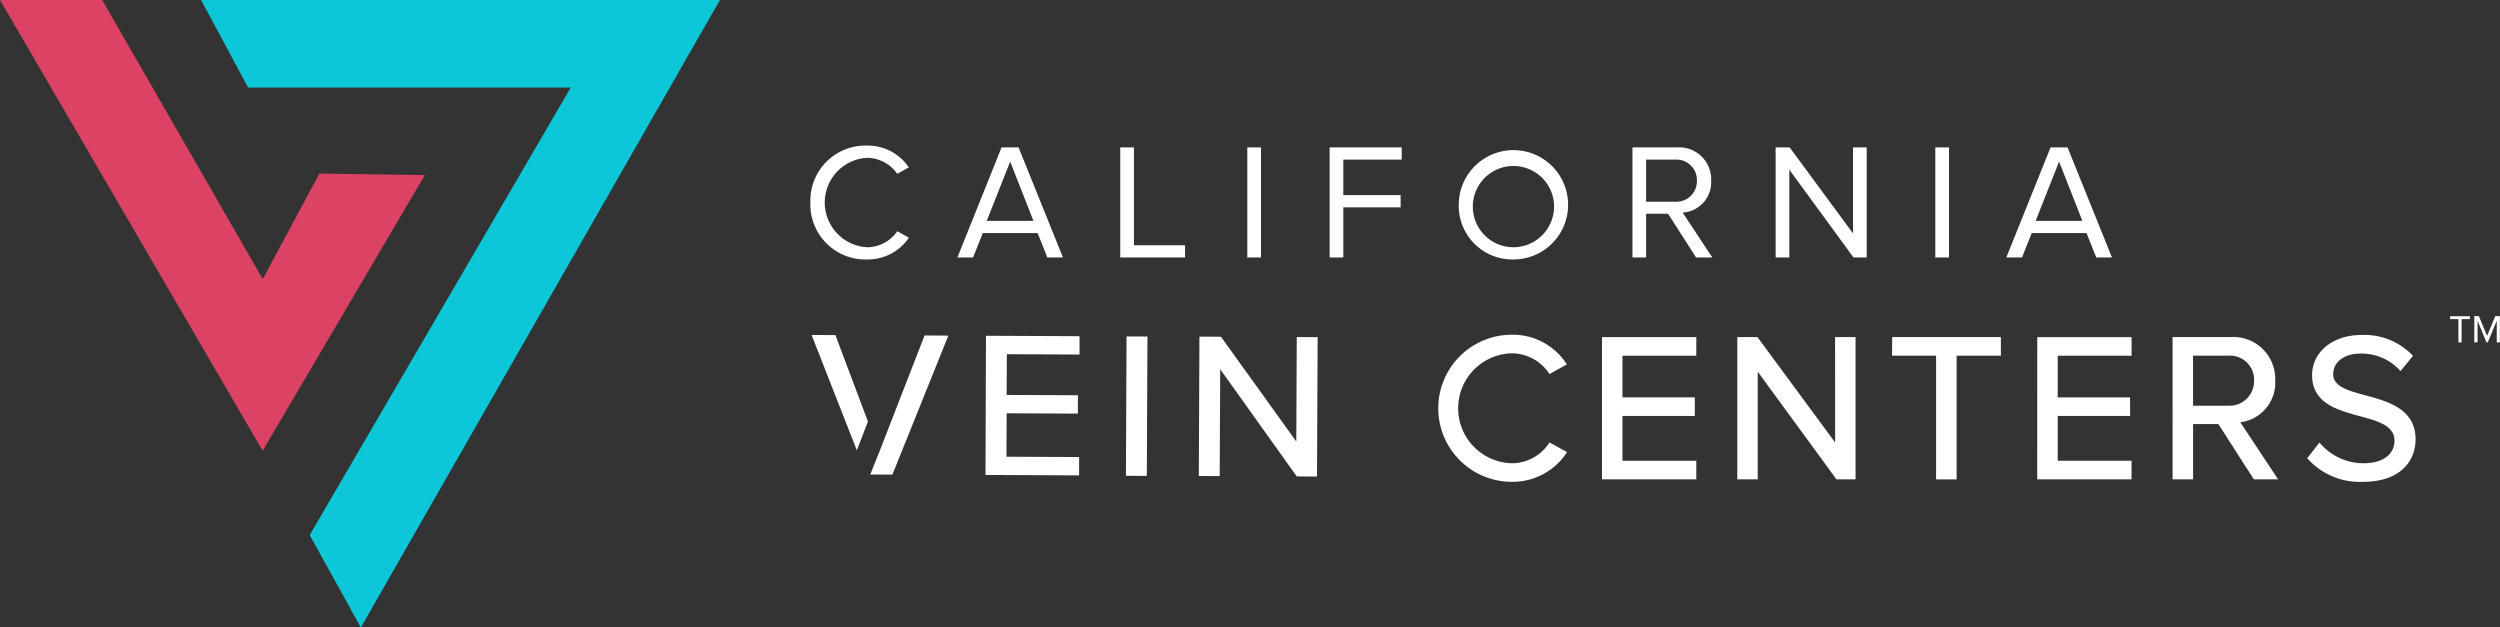
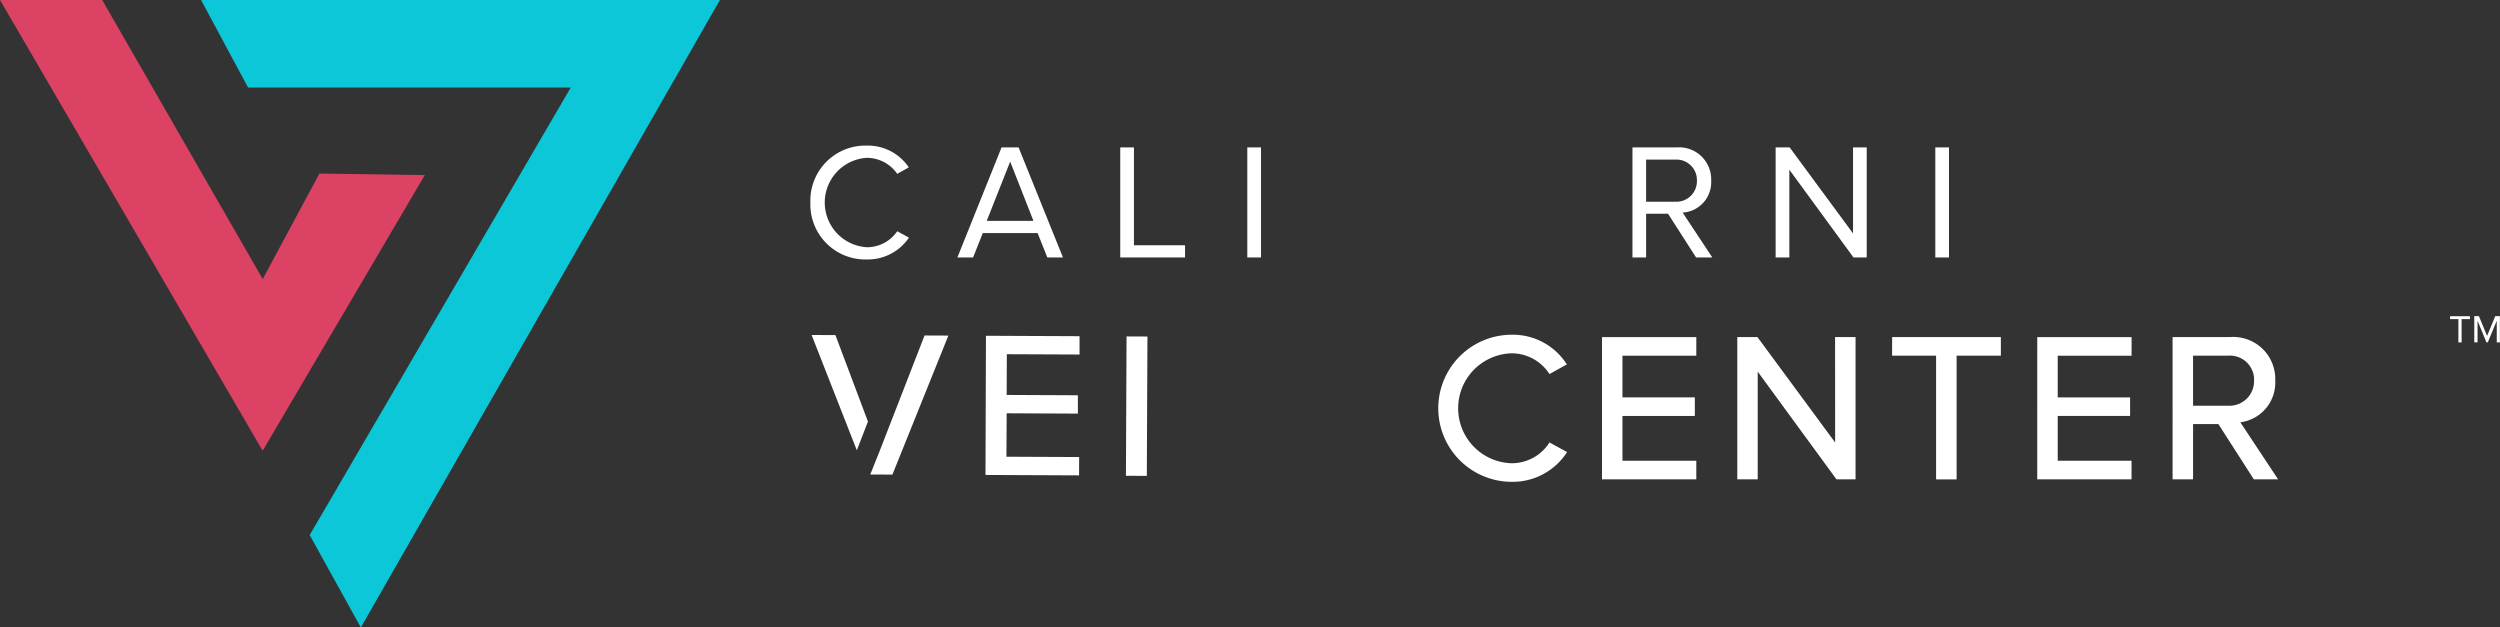
<svg xmlns="http://www.w3.org/2000/svg" width="161.448" height="40.523" viewBox="0 0 161.448 40.523">
  <rect x="0" y="0" width="161.448" height="40.523" fill="#333333" stroke="none" />
  <defs>
    <style>.a{fill:#fff;}.b{fill:#0bc7d8;}.c{fill:#dc4264;}</style>
  </defs>
  <g transform="translate(-71.38 -120.792)">
    <g transform="translate(71.38 120.792)">
      <g transform="translate(52.334 9.403)">
        <g transform="translate(0.081 11.017)">
          <g transform="translate(0 1.199)">
            <path class="a" d="M439.636,246.264l6.043.027,0,1.184-4.695-.021-.012,2.631,4.6.021,0,1.184-4.6-.021-.013,2.805,4.695.021-.006,1.184-6.043-.027Z" transform="translate(-428.378 -246.199)" />
            <path class="a" d="M492.169,246.5l1.349.006-.04,9-1.349-.006Z" transform="translate(-471.832 -246.393)" />
-             <path class="a" d="M520.754,248.7l-.031,6.905-1.349-.006.04-9,1.389.006,4.866,6.766.03-6.745,1.348.006-.04,9-1.309-.006Z" transform="translate(-494.37 -246.478)" />
            <g transform="translate(0 0.014)">
              <path class="a" d="M377.6,253.42l-2.92-7.447,1.538.007,2.1,5.584" transform="translate(-374.682 -245.973)" />
              <path class="a" d="M397.167,253.675l2.92-7.514,1.538.007-3.614,8.977-1.431-.006" transform="translate(-392.795 -246.129)" />
            </g>
            <g transform="translate(40.467)">
              <path class="a" d="M615.978,252.926a2.886,2.886,0,0,1-2.379,1.261,3.551,3.551,0,0,1,0-7.1,2.913,2.913,0,0,1,2.38,1.262l.052.078,1.124-.626-.066-.093a4.133,4.133,0,0,0-3.491-1.821,4.749,4.749,0,1,0,0,9.5,4.174,4.174,0,0,0,3.5-1.82l.069-.1-1.141-.626Z" transform="translate(-608.848 -245.89)" />
              <path class="a" d="M670.033,255.932h6.09v-1.2h-4.769v-2.893h4.674v-1.2h-4.674v-2.691h4.769v-1.2h-6.09Z" transform="translate(-659.459 -246.596)" />
              <path class="a" d="M726.924,253.558l-4.988-6.767-.031-.041h-1.3v9.188h1.319v-6.955l5.055,6.913.031.041h1.232v-9.188H726.92Z" transform="translate(-701.294 -246.601)" />
-               <path class="a" d="M778.432,247.951h2.842v7.99H782.6v-7.99h2.857v-1.2h-7.02Z" transform="translate(-749.125 -246.601)" />
+               <path class="a" d="M778.432,247.951h2.842v7.99H782.6v-7.99h2.857v-1.2h-7.02" transform="translate(-749.125 -246.601)" />
              <path class="a" d="M832.677,255.932h6.09v-1.2H834v-2.893h4.674v-1.2H834v-2.691h4.769v-1.2h-6.09Z" transform="translate(-793.996 -246.596)" />
              <path class="a" d="M889.887,249.521a2.712,2.712,0,0,0-2.917-2.809h-3.712V255.9h1.323V252.33h1.634l2.29,3.569h1.566l-2.438-3.684A2.582,2.582,0,0,0,889.887,249.521Zm-5.307-1.608h2.255a1.562,1.562,0,0,1,1.684,1.43,1.541,1.541,0,0,1,0,.178,1.585,1.585,0,0,1-1.545,1.625c-.048,0-.1,0-.144,0H884.58Z" transform="translate(-835.836 -246.563)" />
-               <path class="a" d="M937.333,249.839c-1.119-.3-2.085-.566-2.085-1.37,0-.78.717-1.326,1.743-1.326a3.344,3.344,0,0,1,2.523,1.044l.08.088.806-.986-.062-.065a4.31,4.31,0,0,0-3.266-1.282c-1.847,0-3.186,1.091-3.186,2.594,0,1.811,1.625,2.252,3.058,2.642,1.213.329,2.262.615,2.262,1.6,0,.7-.529,1.447-2.012,1.447a3.681,3.681,0,0,1-2.752-1.246l-.082-.091-.789,1.012.056.063a4.513,4.513,0,0,0,3.525,1.462c2.519,0,3.416-1.417,3.416-2.742C940.57,250.717,938.775,250.23,937.333,249.839Z" transform="translate(-877.454 -245.928)" />
            </g>
          </g>
          <g transform="translate(105.811)">
            <path class="a" d="M987.5,240.645v-1.505h-.536v-.187h1.282v.187h-.538v1.505Z" transform="translate(-986.965 -238.952)" />
            <path class="a" d="M997.466,240.645v-1.4l-.576,1.394H996.8l-.574-1.394v1.394h-.211v-1.69h.3l.526,1.275.528-1.275h.3v1.694Z" transform="translate(-994.454 -238.952)" />
          </g>
        </g>
        <path class="a" d="M374.211,178.878a3.555,3.555,0,0,1,3.655-3.676,3.179,3.179,0,0,1,2.7,1.407l-.746.416a2.4,2.4,0,0,0-1.95-1.034,2.892,2.892,0,0,0,0,5.775,2.37,2.37,0,0,0,1.95-1.034l.756.416a3.215,3.215,0,0,1-2.707,1.407A3.555,3.555,0,0,1,374.211,178.878Z" transform="translate(-374.211 -175.202)" />
        <path class="a" d="M434.957,182.988l-.629-1.577H430.79l-.629,1.577h-1.013L432,175.88h1.1l2.866,7.107Zm-2.4-6.191-1.513,3.825h3.016Z" transform="translate(-419.655 -175.763)" />
        <path class="a" d="M490.008,182.988V175.88h.884V182.2h3.3v.789Z" transform="translate(-469.997 -175.763)" />
        <path class="a" d="M537.485,182.988V175.88h.885v7.107Z" transform="translate(-509.269 -175.763)" />
-         <path class="a" d="M568.253,182.988V175.88h4.656v.789h-3.772v2.291h3.7v.789h-3.7v3.239Z" transform="translate(-534.72 -175.763)" />
-         <path class="a" d="M616.531,178.878a3.53,3.53,0,1,1,3.527,3.676A3.465,3.465,0,0,1,616.531,178.878Zm6.138,0a2.624,2.624,0,1,0-2.611,2.888A2.632,2.632,0,0,0,622.669,178.878Z" transform="translate(-574.655 -175.202)" />
        <path class="a" d="M685.51,182.988l-1.811-2.824h-1.417v2.824H681.4V175.88h2.856a2.07,2.07,0,0,1,2.227,2.142,1.964,1.964,0,0,1-1.843,2.067l1.918,2.9Zm.053-4.966a1.321,1.321,0,0,0-1.417-1.353h-1.865v2.717h1.865A1.329,1.329,0,0,0,685.563,178.022Z" transform="translate(-628.311 -175.763)" />
        <path class="a" d="M739.947,182.988l-4.145-5.669v5.669h-.885V175.88h.906l4.092,5.552V175.88h.884v7.107Z" transform="translate(-672.582 -175.763)" />
        <path class="a" d="M794.6,182.988V175.88h.884v7.107Z" transform="translate(-721.953 -175.763)" />
-         <path class="a" d="M826.924,182.988l-.629-1.577h-3.538l-.628,1.577h-1.013l2.856-7.107h1.1l2.867,7.107Zm-2.4-6.191-1.513,3.825h3.016Z" transform="translate(-743.884 -175.763)" />
      </g>
      <g transform="translate(0)">
        <path class="b" d="M156.832,161.315l23.189-40.523H146.513l3.037,5.654h20.837l-16.858,28.9Z" transform="translate(-133.529 -120.792)" />
        <path class="c" d="M98.814,132.1,88.343,149.9,71.38,120.792h6.6l10.366,18.022L92.008,132Z" transform="translate(-71.38 -120.792)" />
      </g>
    </g>
  </g>
</svg>